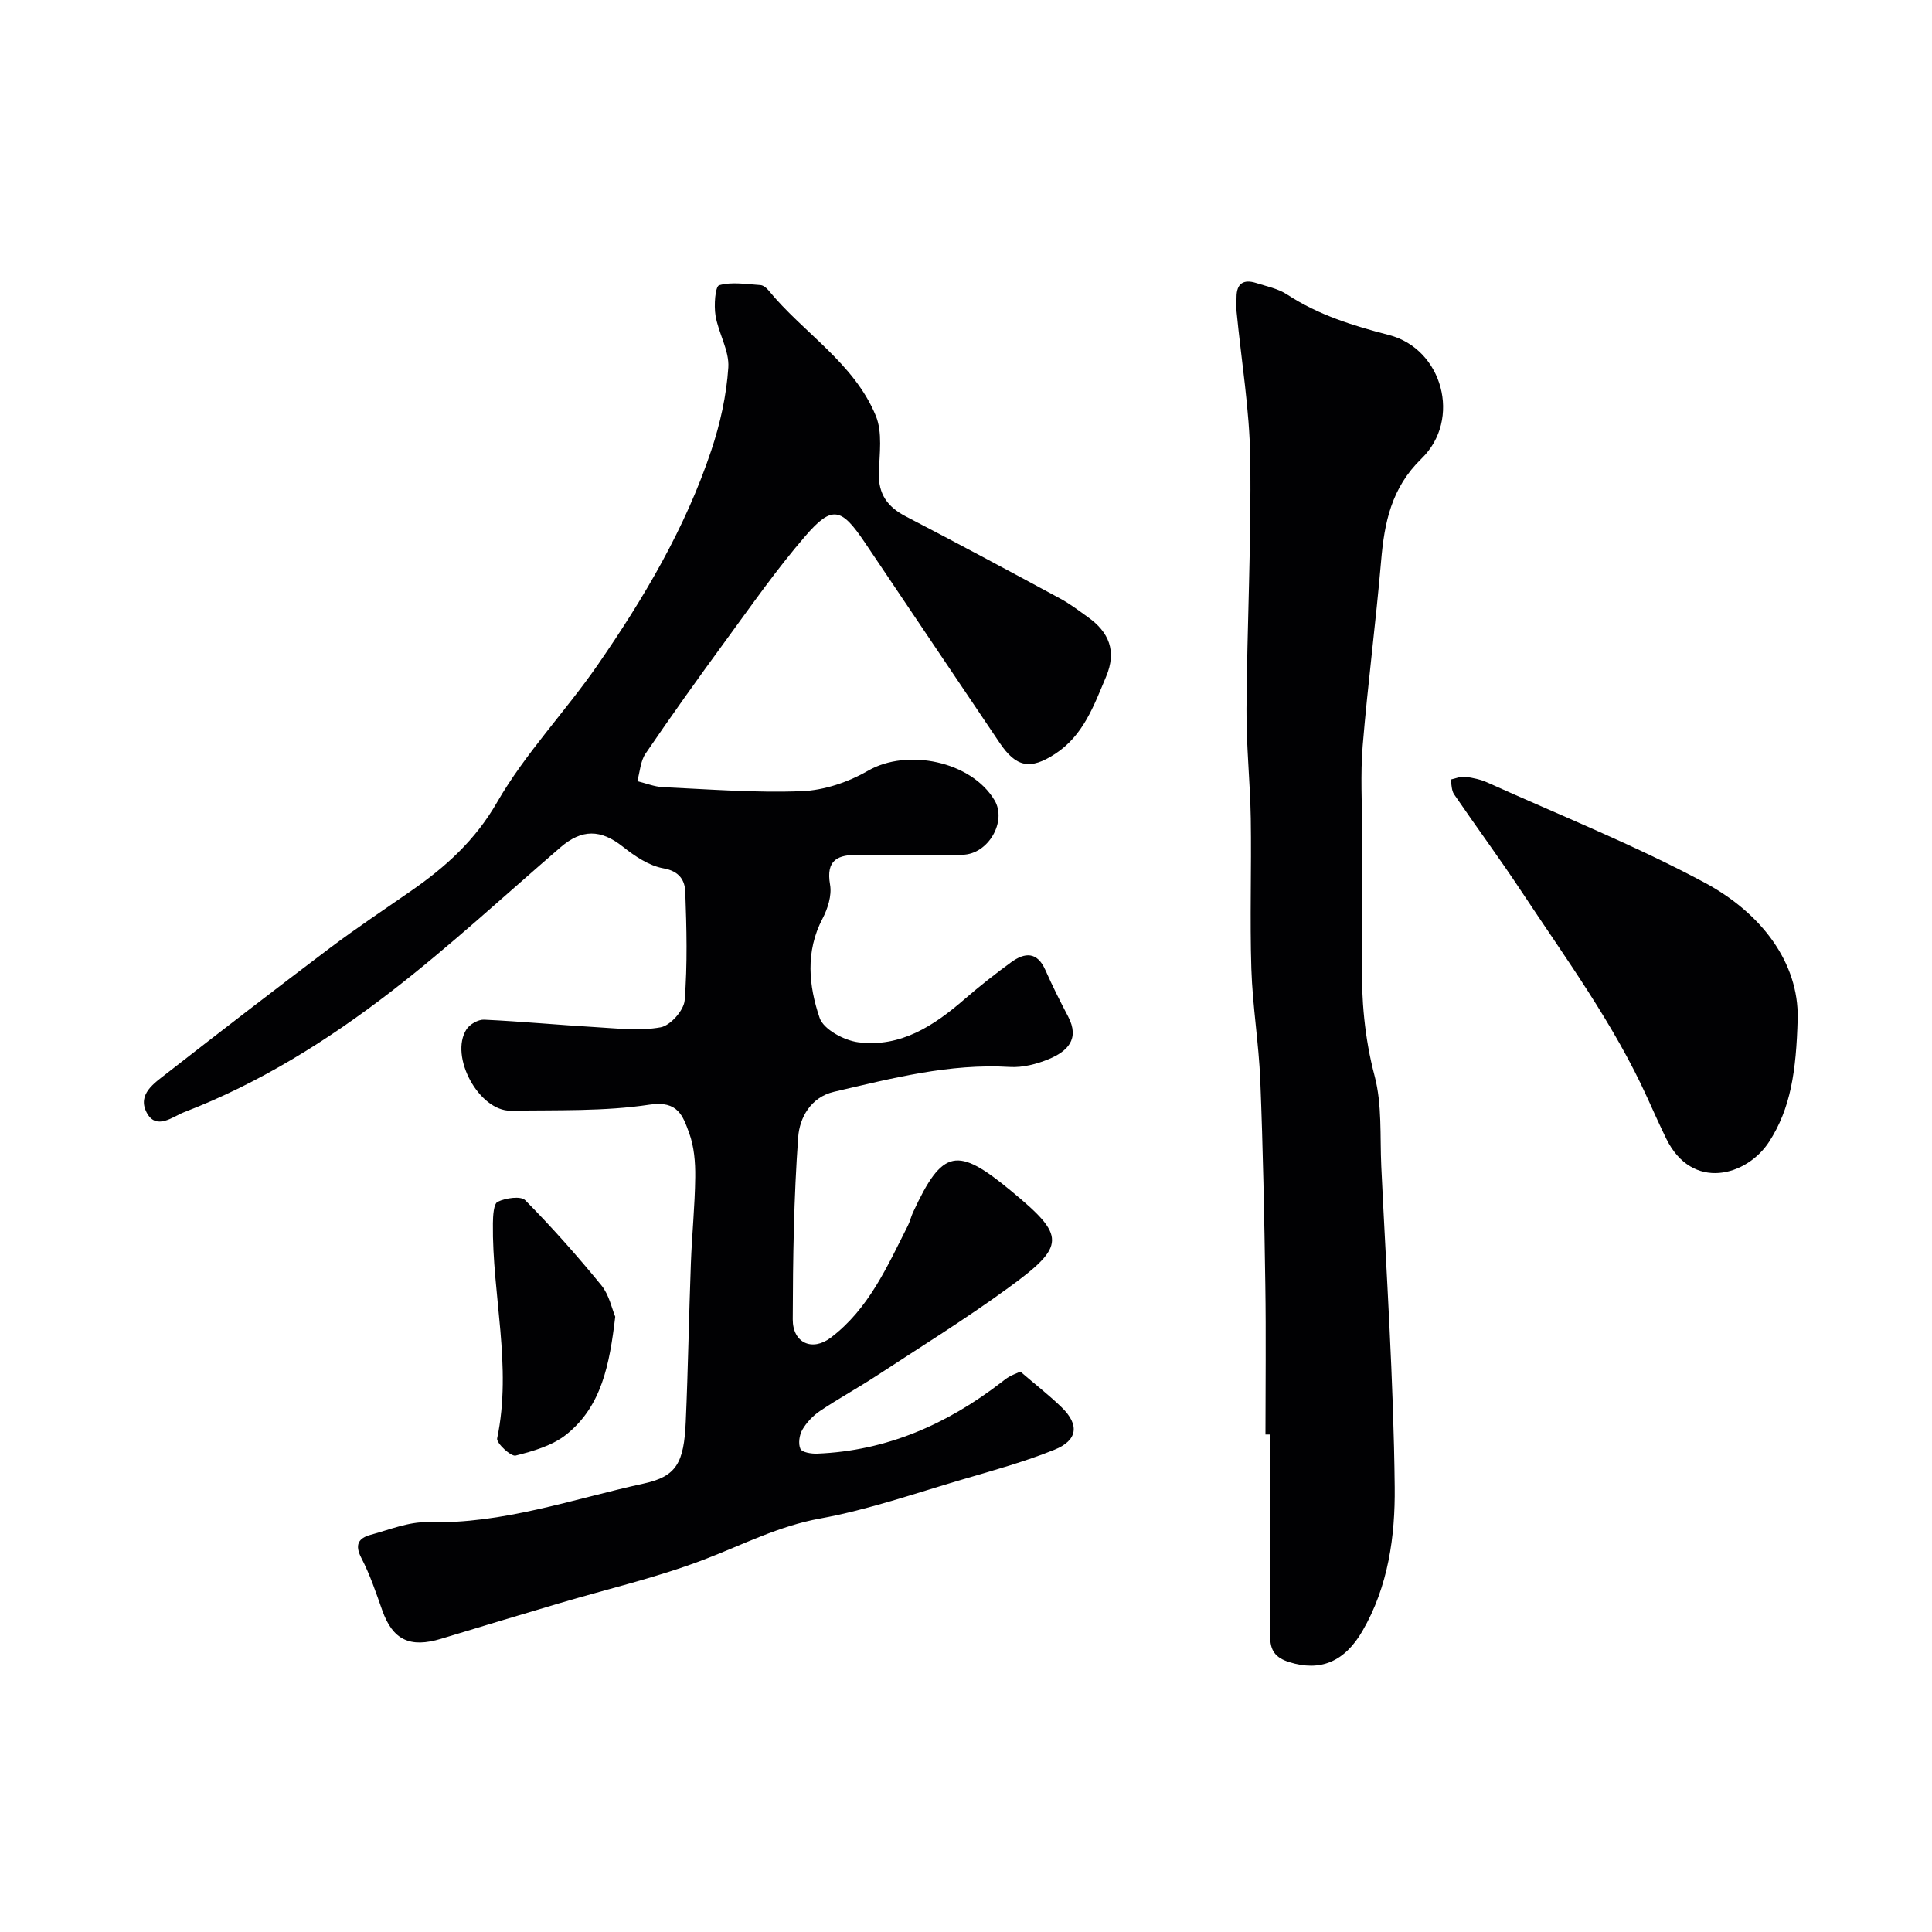
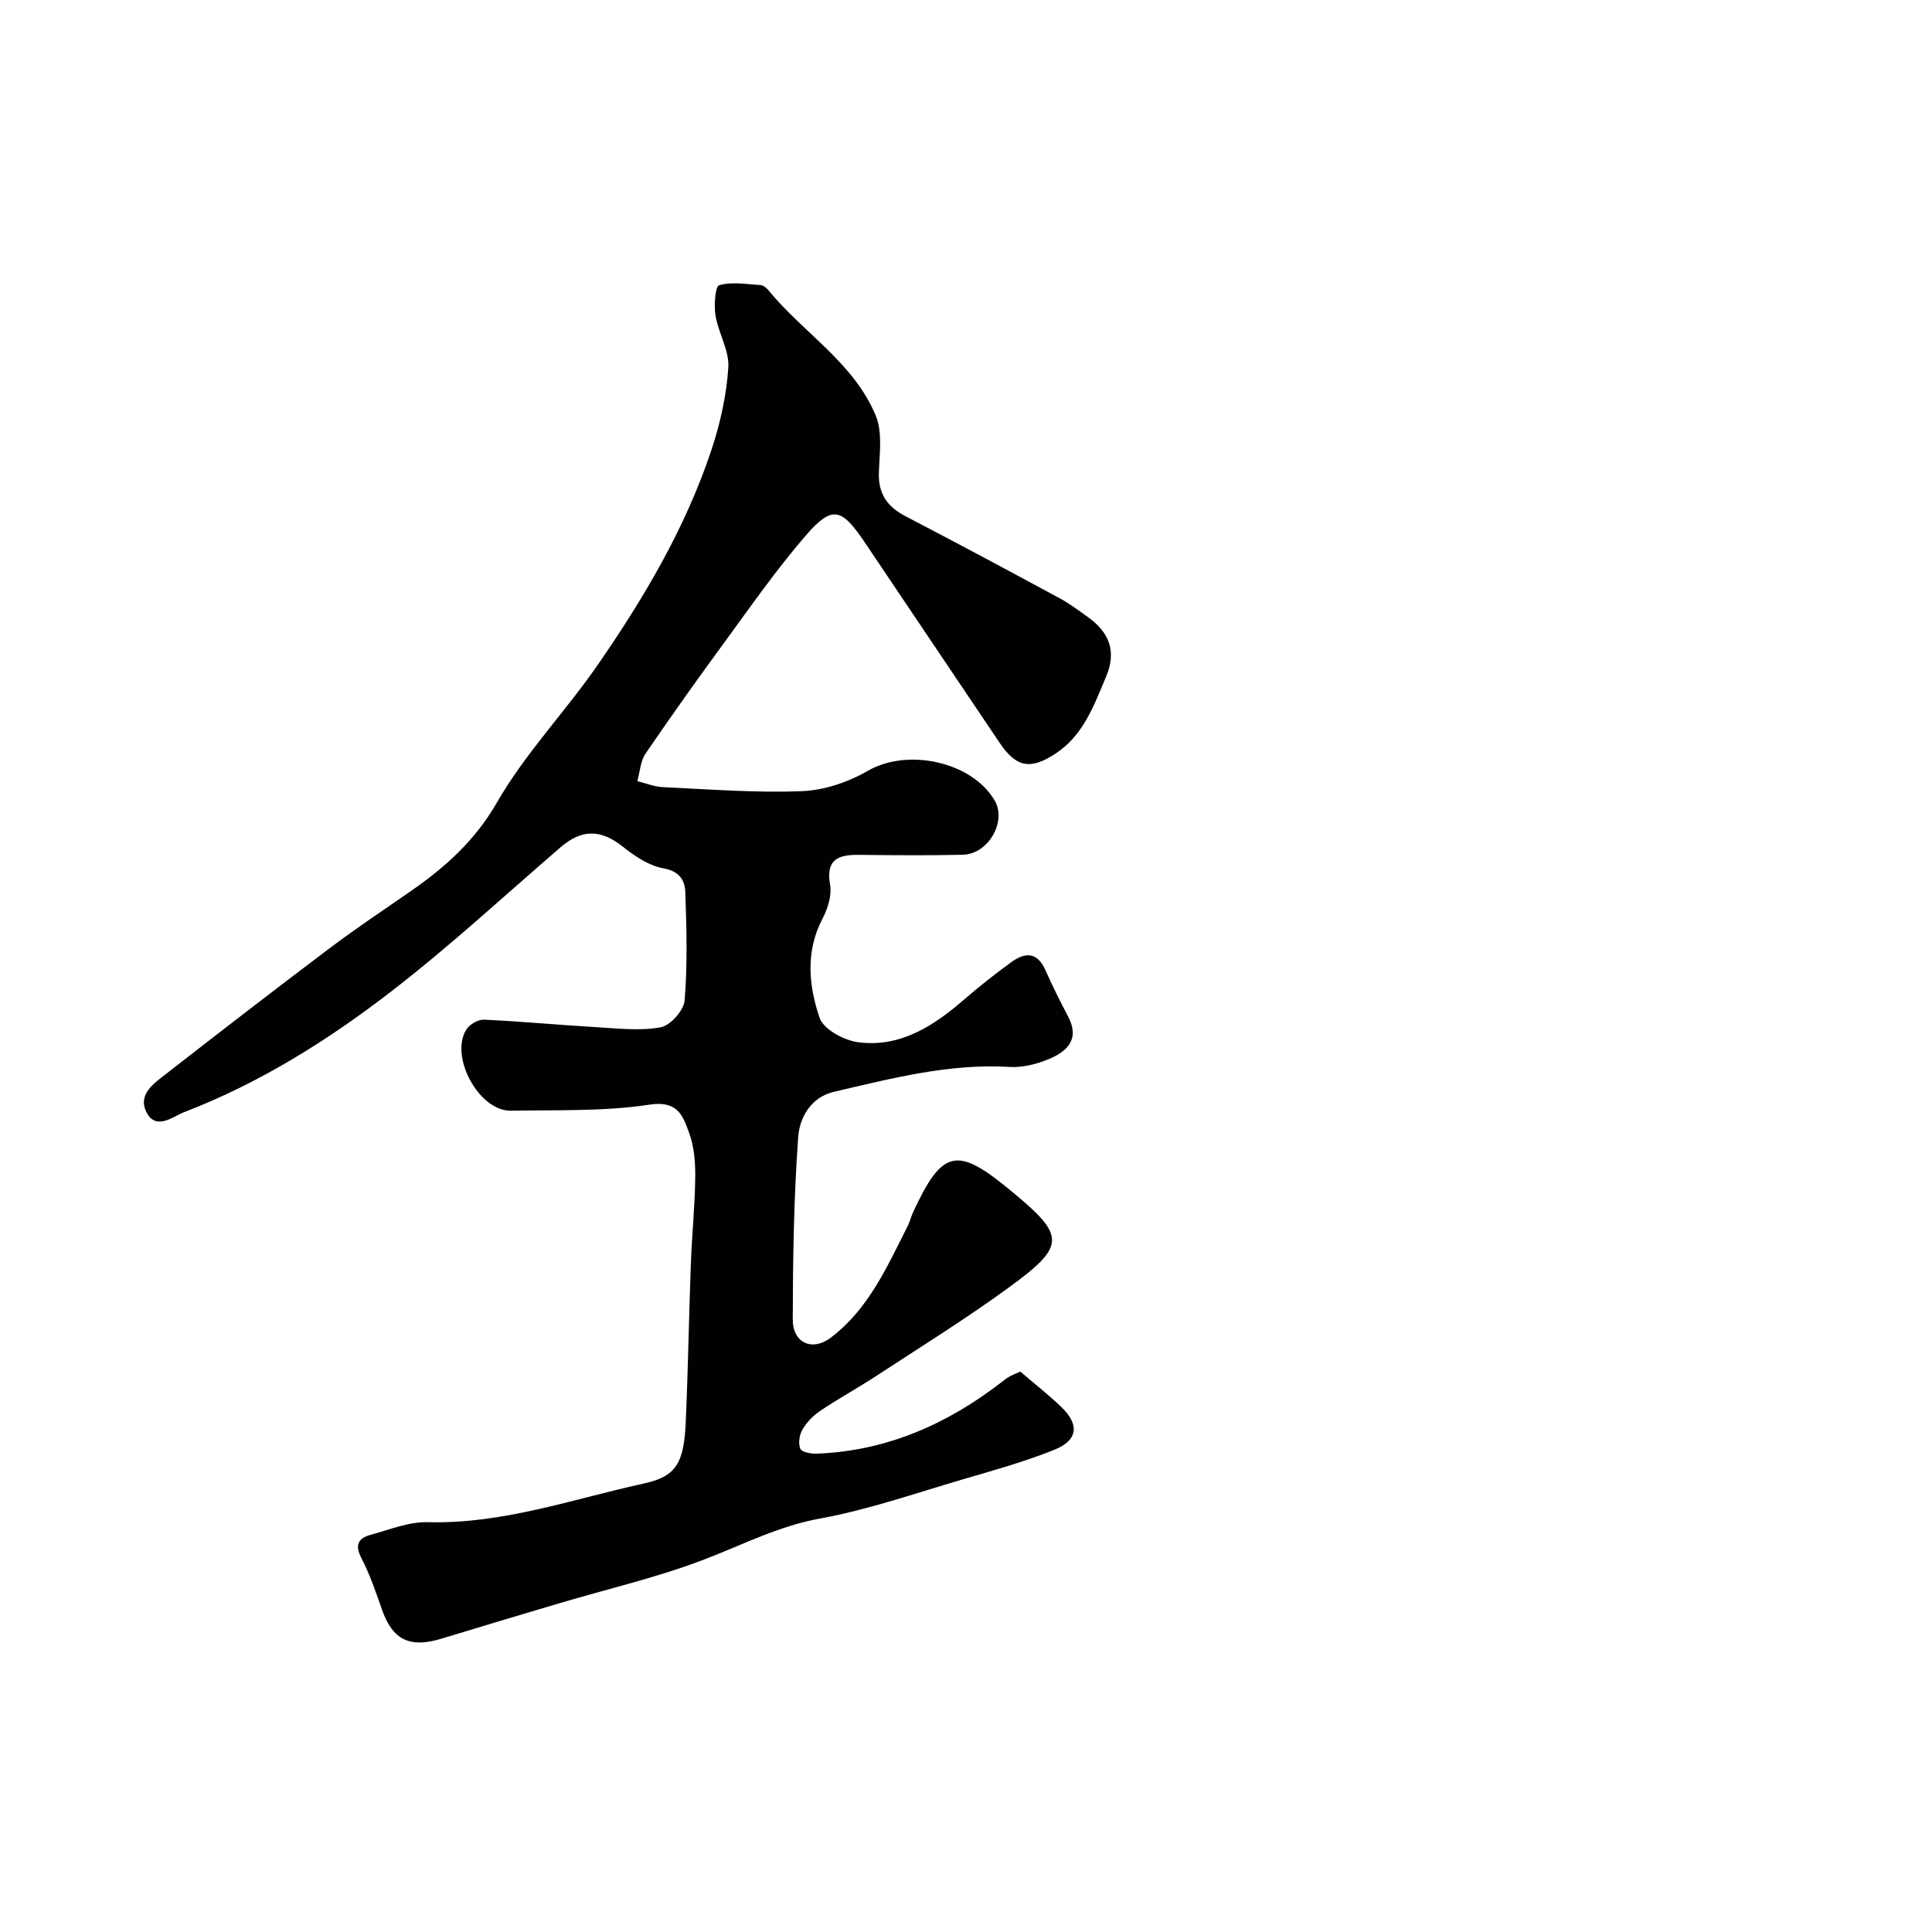
<svg xmlns="http://www.w3.org/2000/svg" enable-background="new 0 0 400 400" viewBox="0 0 400 400">
  <g fill="#010103">
    <path d="m211.26 283.98c3.1 2.67 5.98 4.9 8.57 7.42 3.68 3.59 3.32 6.8-1.51 8.75-6.15 2.48-12.59 4.26-18.96 6.13-9.81 2.87-19.55 6.29-29.56 8.11-8.56 1.55-15.96 5.4-23.85 8.43-9.82 3.78-20.18 6.15-30.29 9.16-8.11 2.41-16.21 4.83-24.3 7.3-6.5 1.98-10.06.24-12.23-5.91-1.29-3.65-2.53-7.37-4.31-10.79-1.44-2.77-.6-4.13 1.93-4.82 3.91-1.06 7.9-2.72 11.82-2.61 15.52.42 29.96-4.78 44.76-8.01 6.72-1.47 8.28-4.27 8.65-12.8.48-10.93.65-21.87 1.06-32.8.22-5.94.83-11.87.9-17.8.04-3.08-.22-6.35-1.27-9.2-1.26-3.42-2.27-6.73-8.14-5.84-9.43 1.43-19.15 1.09-28.76 1.26-6.6.11-12.78-11.25-9.19-16.85.67-1.05 2.44-2.06 3.65-2 7.73.36 15.44 1.1 23.16 1.55 4.47.26 9.07.82 13.39.03 2.01-.36 4.81-3.51 4.97-5.58.6-7.45.4-14.99.13-22.47-.09-2.39-1.23-4.28-4.52-4.86-3-.53-5.95-2.53-8.43-4.5-4.54-3.59-8.46-3.68-12.91.17-11.58 9.99-22.84 20.41-34.93 29.75-13.18 10.18-27.33 19.05-42.99 25.07-2.28.88-5.78 3.86-7.75.04-1.94-3.77 1.59-6.06 4.14-8.05 11.21-8.74 22.47-17.43 33.82-25.99 5.47-4.12 11.19-7.91 16.82-11.83 7.12-4.95 13.22-10.41 17.78-18.33 5.83-10.13 14.15-18.78 20.84-28.45 9.58-13.86 18.16-28.35 23.52-44.43 1.84-5.51 3.14-11.37 3.52-17.14.23-3.5-2.05-7.11-2.65-10.76-.35-2.1-.06-6.05.76-6.28 2.64-.75 5.67-.21 8.54-.03.56.03 1.22.56 1.62 1.03 7.23 8.87 17.74 15.05 22.26 26.02 1.43 3.46.76 7.89.64 11.86-.13 4.37 1.79 7.02 5.57 8.98 10.73 5.57 21.38 11.29 32.02 17.04 1.99 1.08 3.82 2.48 5.67 3.8 4.41 3.14 6.02 7.05 3.78 12.36-2.54 6.01-4.7 12.17-10.56 15.98-5.13 3.34-8.05 2.79-11.47-2.29-9.29-13.81-18.6-27.61-27.88-41.43-4.9-7.3-6.81-7.82-12.39-1.35-5.97 6.92-11.22 14.46-16.63 21.85-5.59 7.63-11.09 15.34-16.42 23.16-1.06 1.56-1.16 3.79-1.7 5.7 1.76.43 3.51 1.15 5.29 1.24 9.6.44 19.22 1.21 28.79.83 4.64-.18 9.62-1.88 13.69-4.23 8.1-4.68 21.38-1.97 26.19 6.12 2.6 4.37-1.28 11.17-6.61 11.28-7.16.16-14.33.1-21.5.02-4.29-.05-6.86.95-5.94 6.21.38 2.19-.48 4.93-1.57 7-3.57 6.82-2.86 13.91-.59 20.55.81 2.38 5.08 4.67 8.01 5.04 8.76 1.12 15.66-3.43 22.01-8.94 3.09-2.68 6.32-5.21 9.62-7.62 2.84-2.07 5.4-2.23 7.1 1.62 1.44 3.26 3.04 6.45 4.7 9.6 2.49 4.73-.21 7.25-4.01 8.83-2.5 1.03-5.39 1.78-8.05 1.62-12.51-.76-24.43 2.36-36.4 5.14-4.85 1.13-7.13 5.4-7.42 9.35-.91 12.55-1.1 25.18-1.13 37.77-.01 4.89 4.03 6.7 7.86 3.8 7.86-5.94 11.7-14.75 15.98-23.21.44-.86.64-1.84 1.05-2.72 6.14-13.29 9.19-13.67 20.3-4.48 11.32 9.36 11.53 11.3-.63 20.14-8.83 6.43-18.14 12.21-27.29 18.2-3.81 2.49-7.82 4.68-11.6 7.22-1.46.98-2.81 2.39-3.68 3.9-.63 1.09-.89 2.9-.4 3.97.34.72 2.27 1.03 3.47.98 14.39-.57 26.89-6.09 38.15-14.78.52-.4 1.03-.82 1.6-1.14.7-.4 1.46-.68 2.32-1.06z" />
-     <path d="m262 297c0-10.33.13-20.66-.03-30.99-.21-14.1-.48-28.2-1.04-42.29-.31-7.71-1.6-15.39-1.85-23.11-.33-10.35.04-20.73-.12-31.09-.12-7.6-.95-15.2-.89-22.8.13-17.27 1.01-34.53.78-51.79-.14-10.14-1.85-20.26-2.83-30.39-.1-.99-.01-2-.01-3-.01-2.9 1.49-3.78 4.1-2.94 2.15.69 4.5 1.15 6.35 2.36 6.5 4.26 13.68 6.48 21.13 8.41 11.08 2.87 15.08 17.47 6.71 25.59-6.25 6.07-7.68 13.24-8.36 21.22-1.09 12.75-2.76 25.45-3.81 38.2-.49 5.96-.12 11.99-.13 17.99-.01 8.83.1 17.66-.03 26.49-.12 8.09.53 15.96 2.63 23.91 1.57 5.95 1.09 12.45 1.38 18.72 1.04 22.13 2.55 44.25 2.78 66.39.11 10.15-1.32 20.56-6.68 29.8-3.72 6.41-8.75 8.45-15.16 6.44-2.91-.91-3.96-2.44-3.95-5.34.07-13.92.03-27.85.03-41.78-.33 0-.67 0-1 0z" />
-     <path d="m372.19 210.85c-.3 11.04-1.47 18.65-5.9 25.52-4.59 7.12-15.97 10.37-21.34-.68-1.35-2.78-2.62-5.6-3.89-8.41-6.94-15.32-16.87-28.82-26.08-42.75-4.49-6.79-9.34-13.35-13.93-20.08-.55-.81-.49-2.03-.72-3.05 1.01-.21 2.05-.69 3.02-.57 1.59.19 3.23.56 4.69 1.22 15 6.77 30.34 12.9 44.81 20.65 11.94 6.39 19.57 16.69 19.34 28.15z" />
-     <path d="m127.38 272.61c-1.18 9.95-2.83 18.54-10.1 24.37-2.87 2.3-6.85 3.46-10.52 4.38-.99.25-4.03-2.6-3.83-3.55 3.13-14.95-1.06-29.69-.88-44.52.02-1.56.14-4.07 1-4.48 1.65-.78 4.76-1.25 5.7-.31 5.54 5.61 10.79 11.53 15.78 17.64 1.61 1.99 2.16 4.86 2.85 6.47z" />
  </g>
</svg>